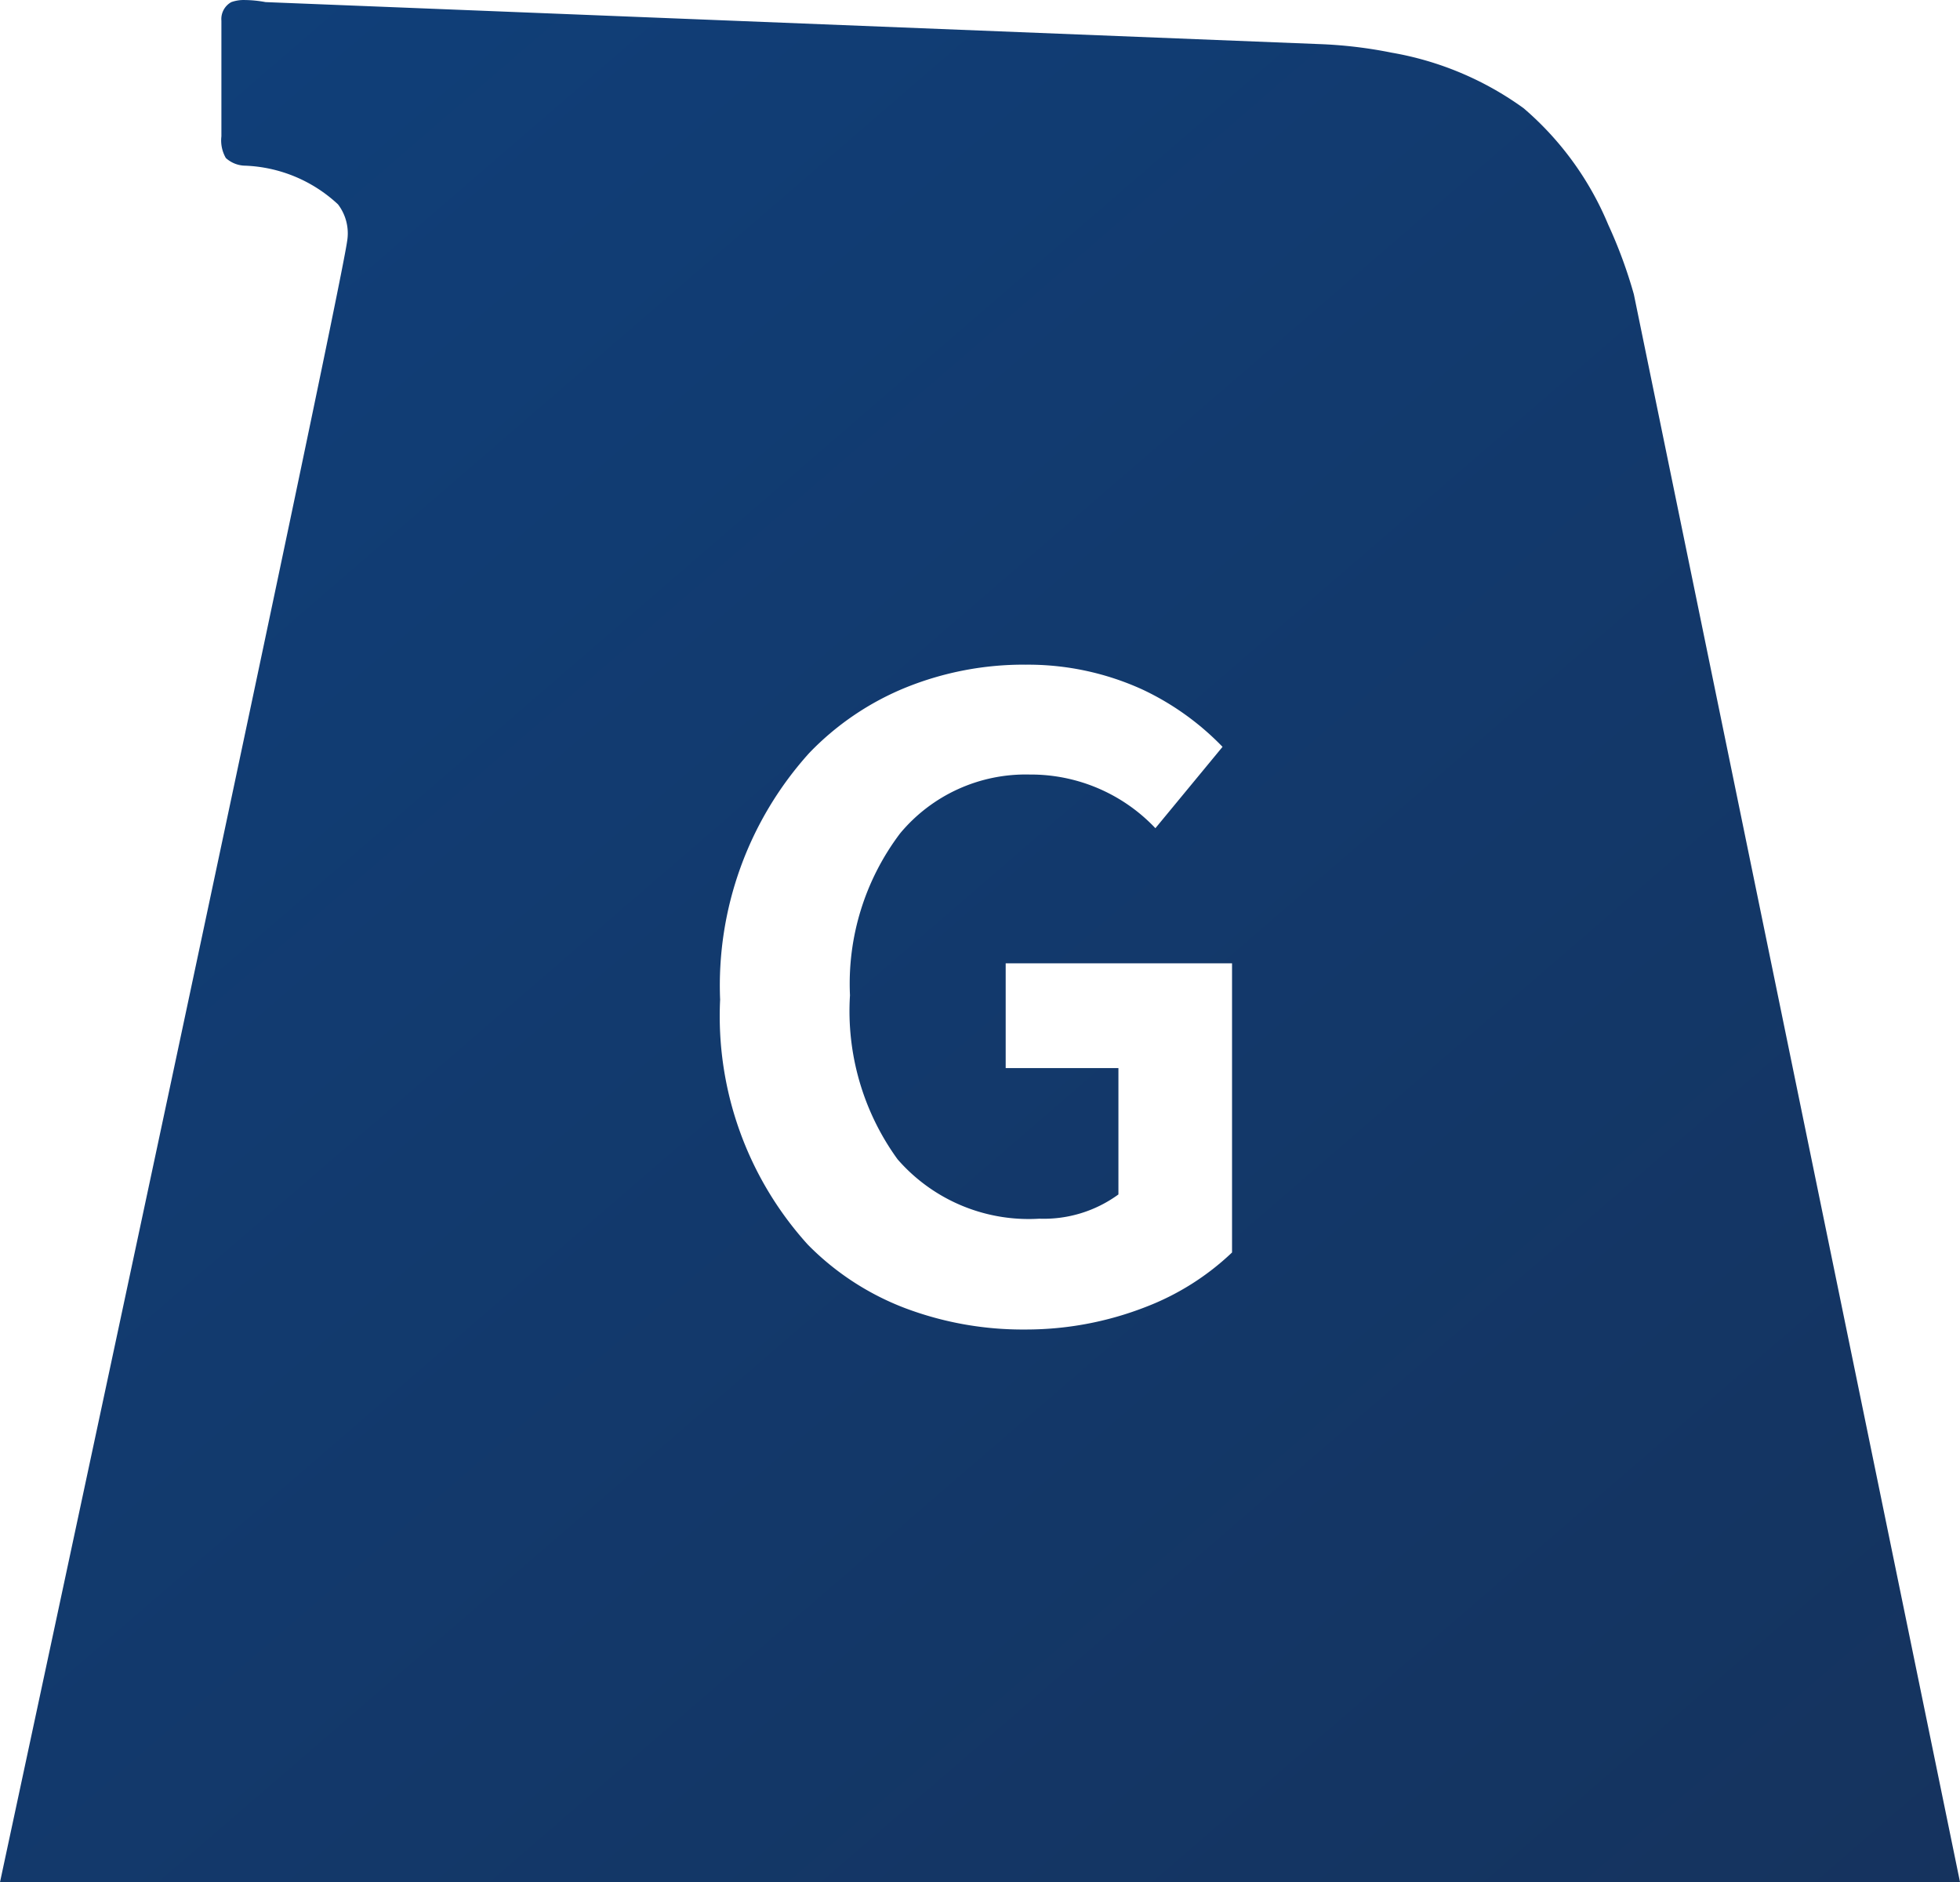
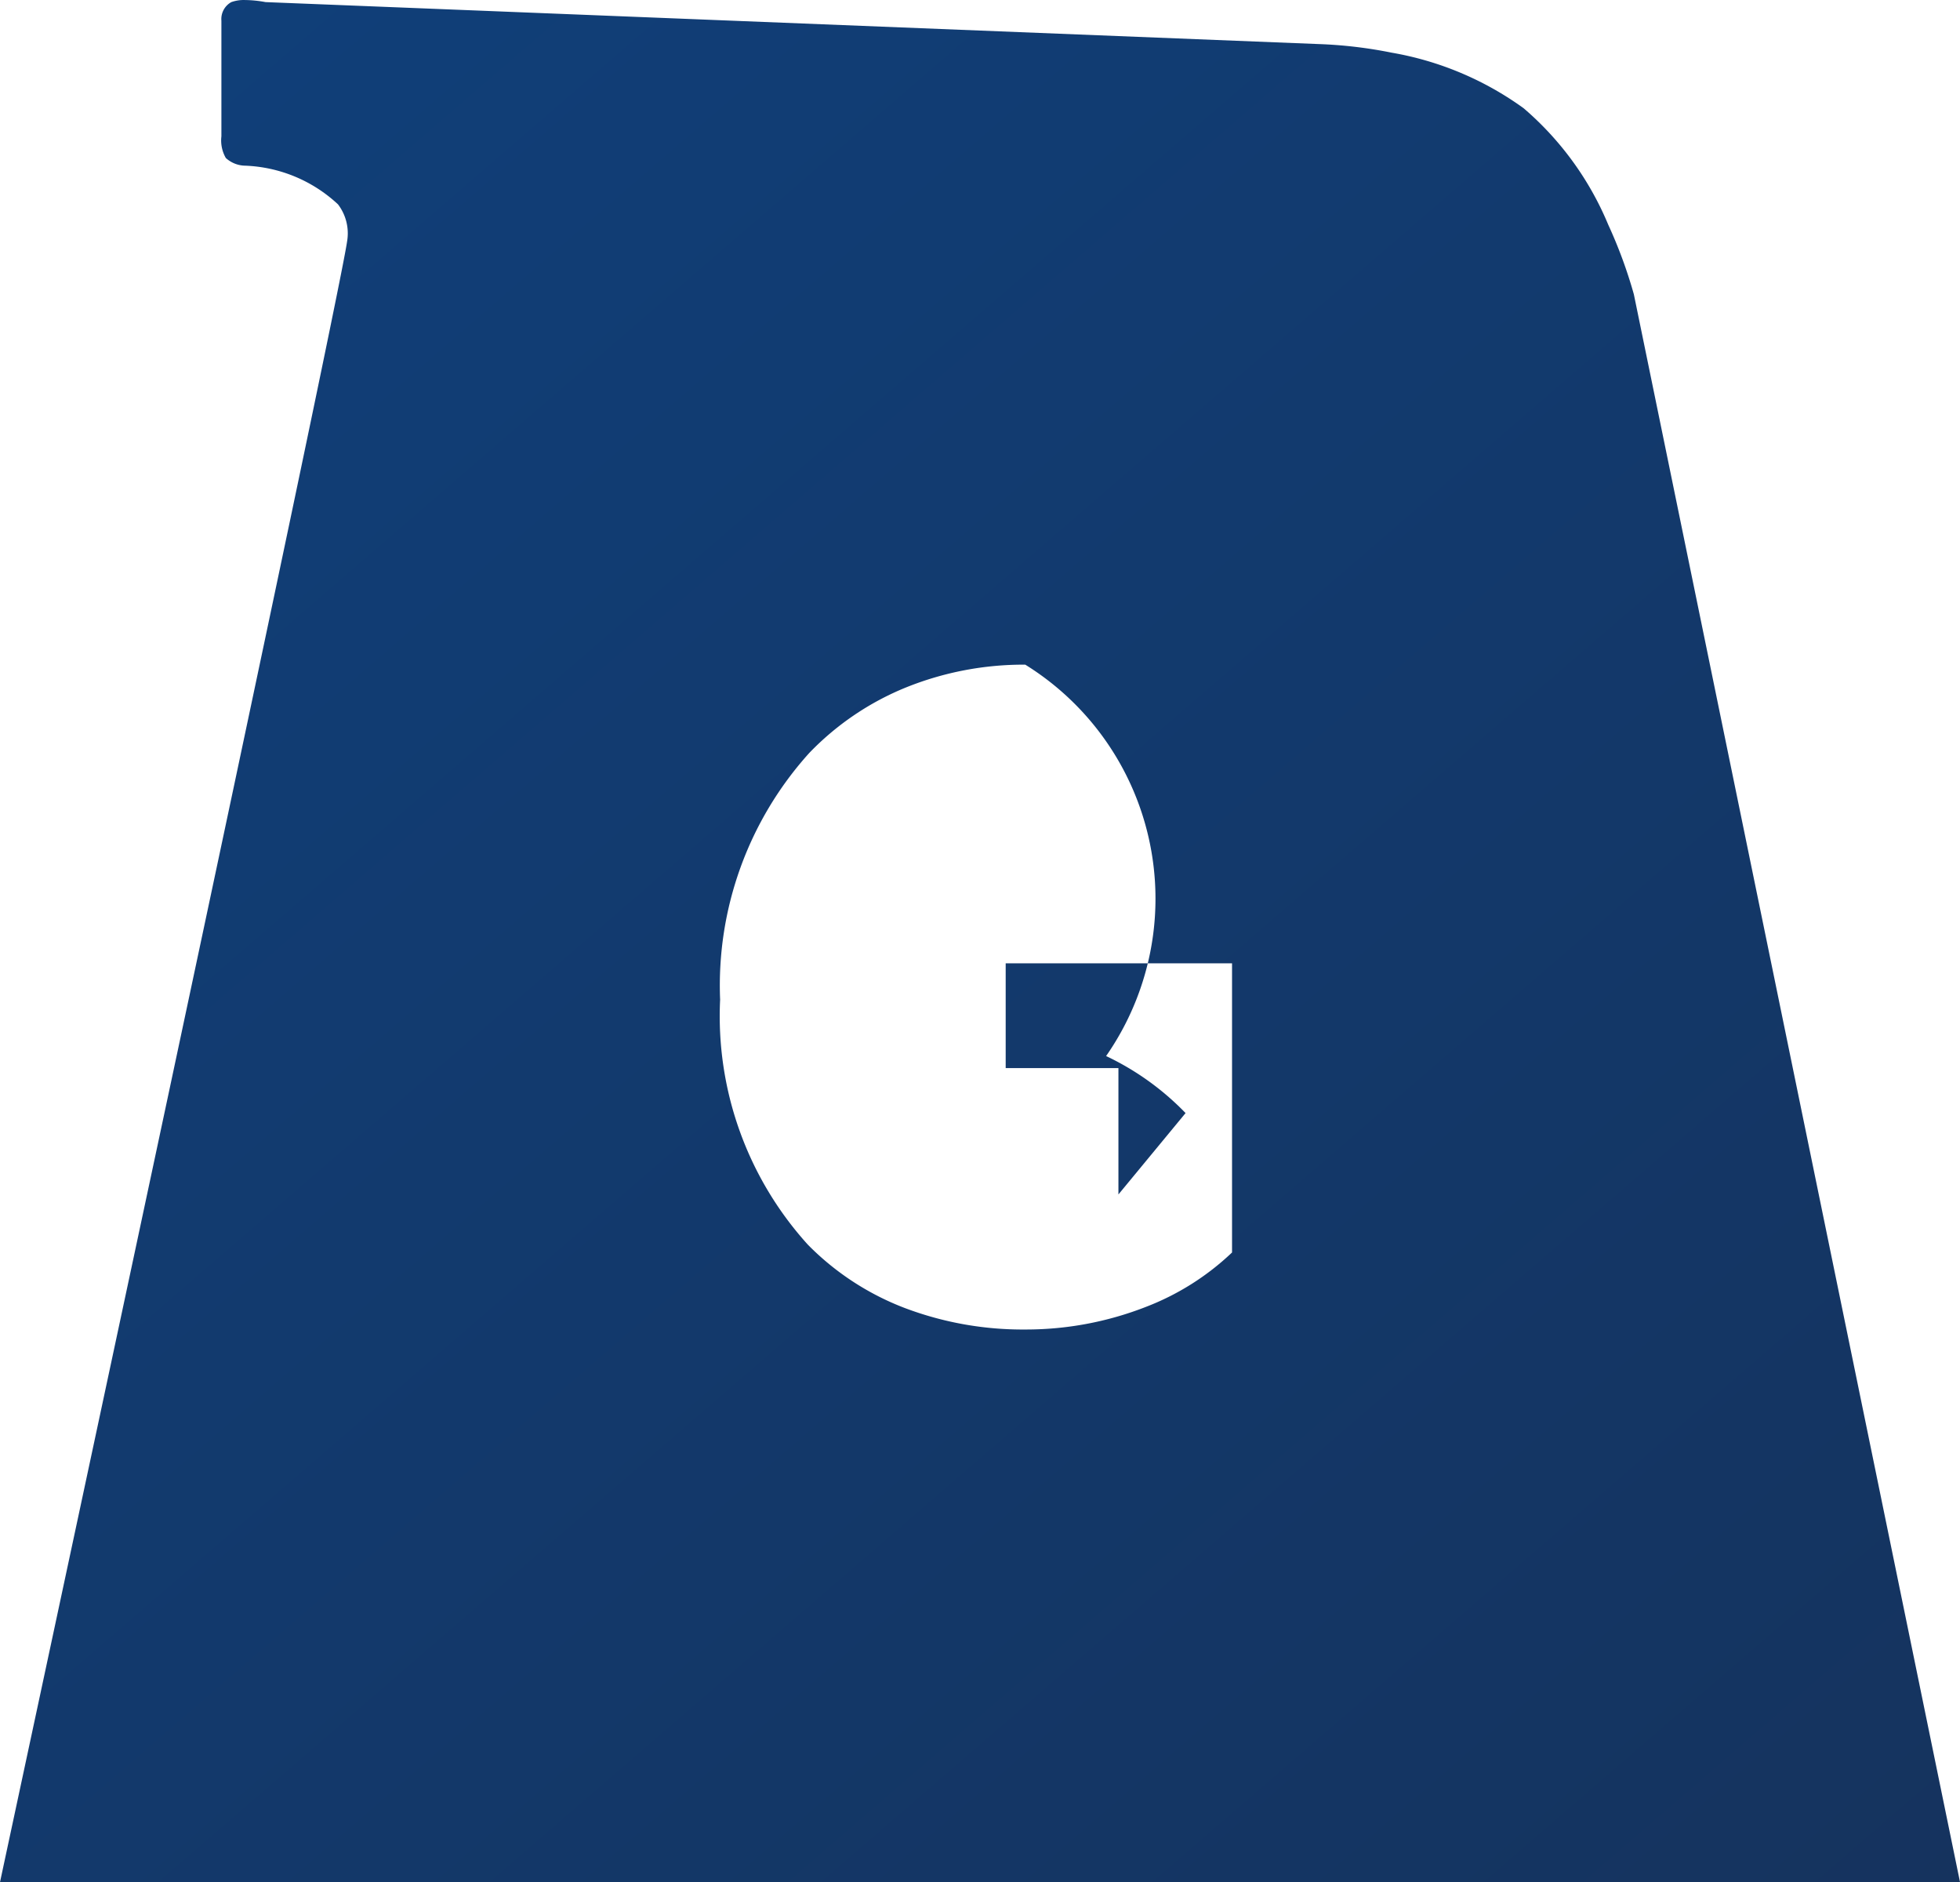
<svg xmlns="http://www.w3.org/2000/svg" width="62.5" height="60" viewBox="0 0 62.5 60">
  <defs>
    <linearGradient id="linear-gradient" x1="0.103" x2="1" y2="1" gradientUnits="objectBoundingBox">
      <stop offset="0" stop-color="#103f79" />
      <stop offset="1" stop-color="#15335e" />
    </linearGradient>
  </defs>
-   <path id="빼기_50" data-name="빼기 50" d="M-6875.5,2248.155H-6938c.105-.493,10.78-50.236,11.068-52.311a1.523,1.523,0,0,0-.291-1.175,4.593,4.593,0,0,0-2.957-1.233h-.006a.937.937,0,0,1-.614-.245,1.124,1.124,0,0,1-.141-.691v-3.687a.615.615,0,0,1,.317-.592,1.185,1.185,0,0,1,.439-.066,3.813,3.813,0,0,1,.651.066l33.586,1.338a14.222,14.222,0,0,1,2.323.274,10.11,10.11,0,0,1,4.207,1.77,9.879,9.879,0,0,1,2.7,3.715,15.027,15.027,0,0,1,.817,2.219l10.4,50.618Zm-29.8-38.811a10.026,10.026,0,0,0-3.8.722,8.948,8.948,0,0,0-3.095,2.093,11.058,11.058,0,0,0-2.843,7.866,10.853,10.853,0,0,0,2.8,7.813,8.681,8.681,0,0,0,3.089,2.017,10.634,10.634,0,0,0,3.849.685,10.5,10.5,0,0,0,3.839-.721,8.289,8.289,0,0,0,2.747-1.735v-9.219h-7.218v3.34h3.595v4.029a4.034,4.034,0,0,1-2.522.773,5.541,5.541,0,0,1-4.521-1.894,8.049,8.049,0,0,1-1.517-5.227,7.942,7.942,0,0,1,1.6-5.165,5.208,5.208,0,0,1,4.132-1.874,5.466,5.466,0,0,1,4.007,1.711l2.141-2.594a8.682,8.682,0,0,0-2.534-1.818A8.779,8.779,0,0,0-6905.306,2209.345Z" transform="translate(6938.001 -2188.154)" fill="url(#linear-gradient)" />
+   <path id="빼기_50" data-name="빼기 50" d="M-6875.5,2248.155H-6938c.105-.493,10.78-50.236,11.068-52.311a1.523,1.523,0,0,0-.291-1.175,4.593,4.593,0,0,0-2.957-1.233h-.006a.937.937,0,0,1-.614-.245,1.124,1.124,0,0,1-.141-.691v-3.687a.615.615,0,0,1,.317-.592,1.185,1.185,0,0,1,.439-.066,3.813,3.813,0,0,1,.651.066l33.586,1.338a14.222,14.222,0,0,1,2.323.274,10.11,10.11,0,0,1,4.207,1.77,9.879,9.879,0,0,1,2.7,3.715,15.027,15.027,0,0,1,.817,2.219l10.4,50.618Zm-29.8-38.811a10.026,10.026,0,0,0-3.8.722,8.948,8.948,0,0,0-3.095,2.093,11.058,11.058,0,0,0-2.843,7.866,10.853,10.853,0,0,0,2.8,7.813,8.681,8.681,0,0,0,3.089,2.017,10.634,10.634,0,0,0,3.849.685,10.5,10.5,0,0,0,3.839-.721,8.289,8.289,0,0,0,2.747-1.735v-9.219h-7.218v3.34h3.595v4.029l2.141-2.594a8.682,8.682,0,0,0-2.534-1.818A8.779,8.779,0,0,0-6905.306,2209.345Z" transform="translate(6938.001 -2188.154)" fill="url(#linear-gradient)" />
</svg>